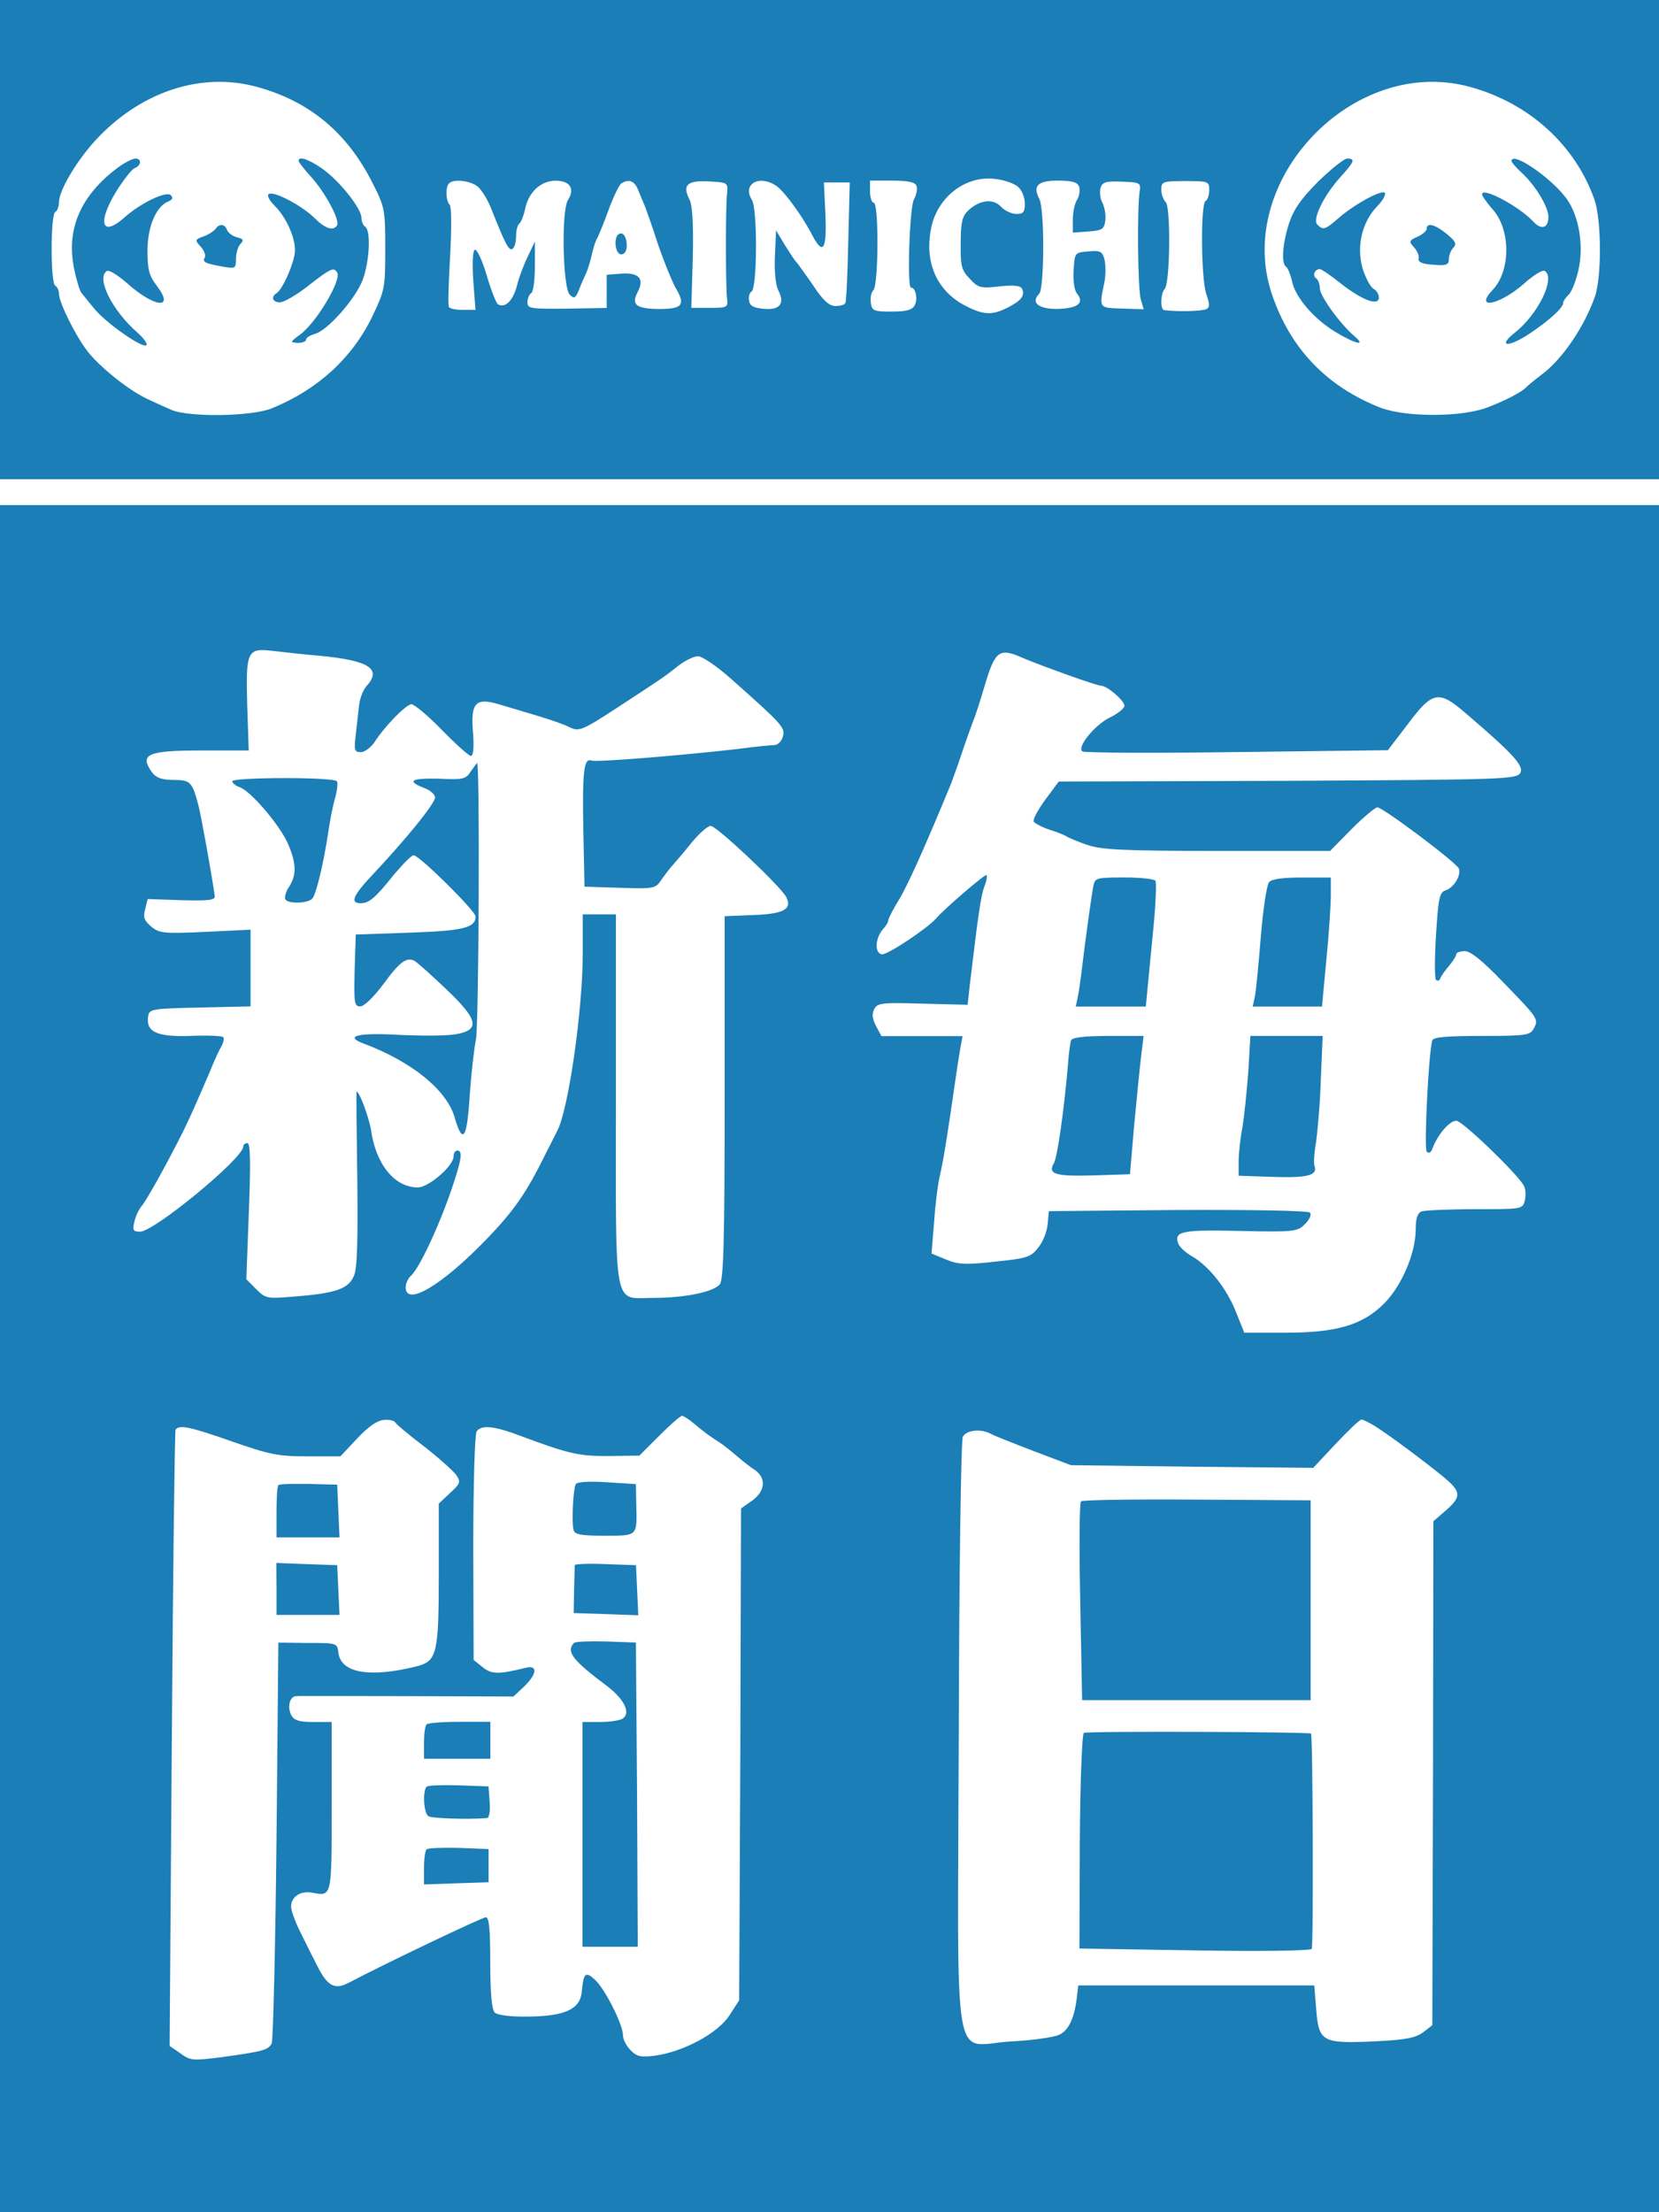
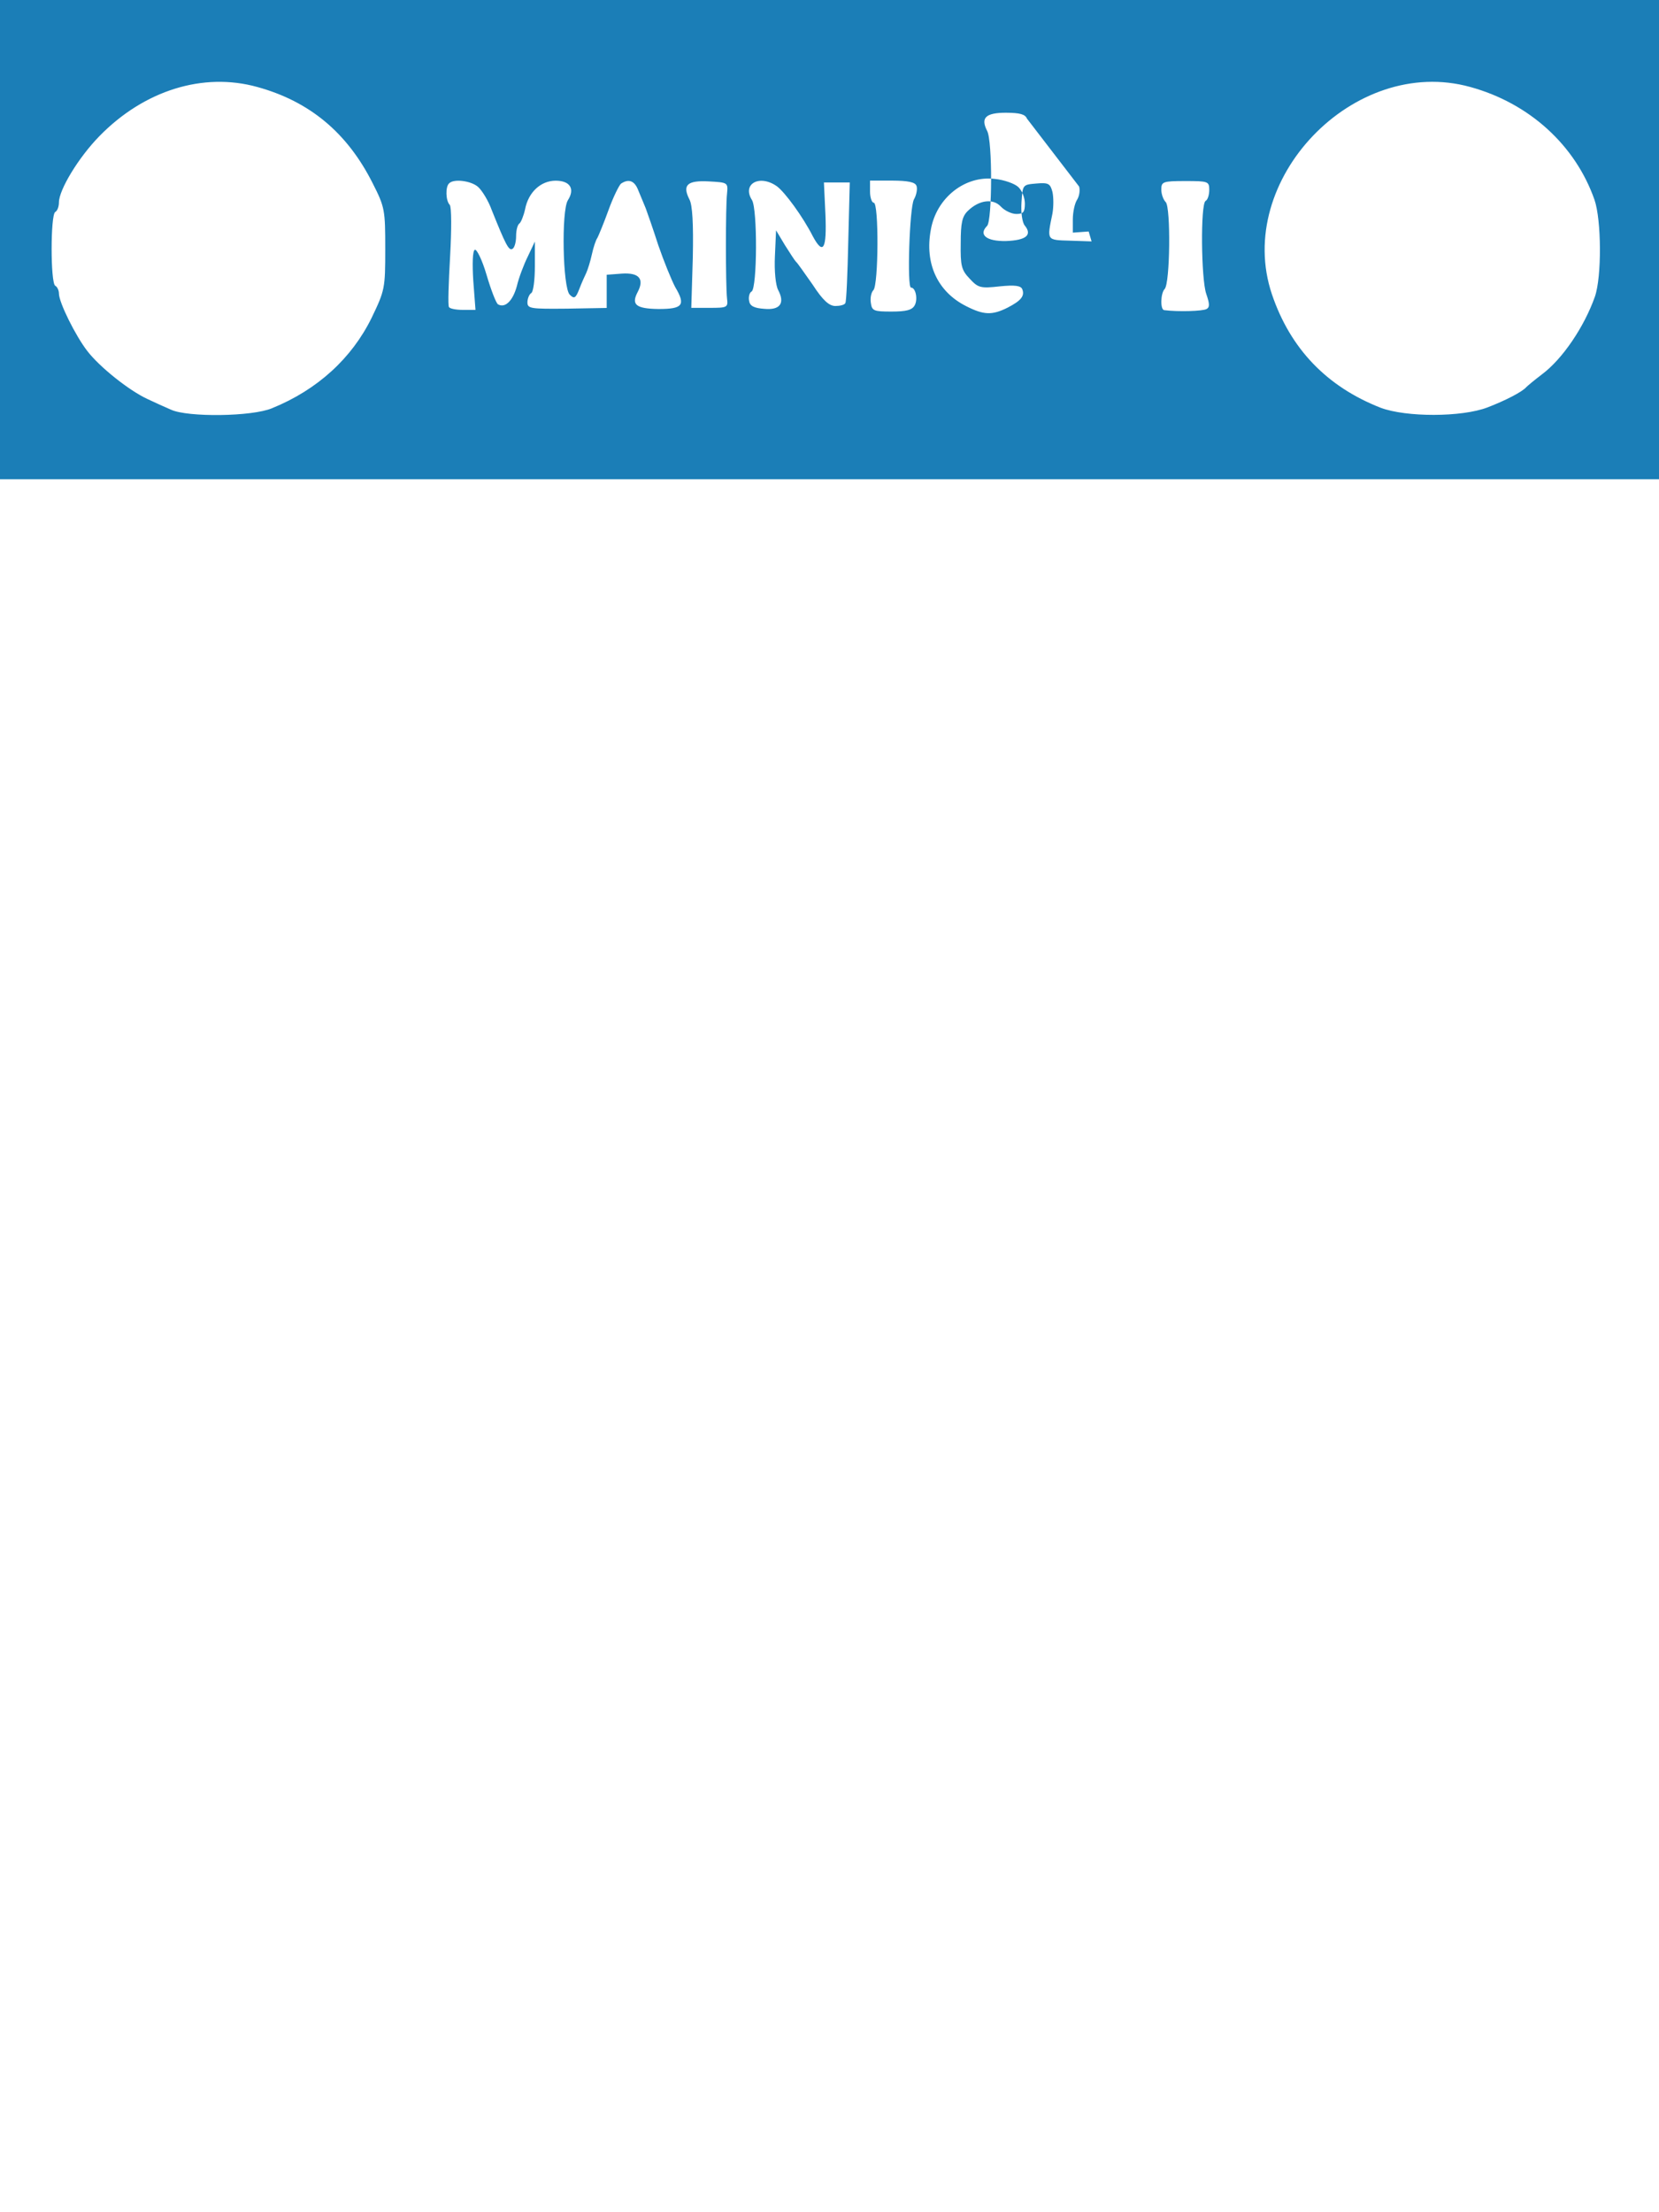
<svg xmlns="http://www.w3.org/2000/svg" enable-background="new 0 0 1875 2500" viewBox="0 0 1875 2500">
  <g fill="#1b7eb7">
-     <path d="m0 270.8v270.8h1875v-541.6h-1875zm290.8-172.5c59.2 16.3 101.7 51.7 130.4 108.8 13.8 27.1 14.2 30.4 14.2 74.2 0 44.6-.4 46.7-15.4 77.9-22.5 45.8-61.3 81.3-112.5 102.1-22.5 9.6-95.4 10.4-114.2 1.7-6.7-2.9-18.8-8.3-26.7-12.1-20.8-9.6-54.2-36.3-67.9-54.2-13.3-17.1-32.1-55-32.1-65 0-3.3-1.7-7.5-4.2-8.8-5.4-3.3-5.4-80 0-83.3 2.5-1.3 4.2-6.3 4.2-10.8 0-14.2 22.1-50.8 45.8-75 50.5-51.7 117.2-72.5 178.4-55.5zm1370.9 0c66.7 18.3 118.8 65.8 140.4 127.5 7.9 22.9 8.3 87.1.4 109.6-12.1 34.2-36.7 70.4-59.6 87.5-8.8 6.7-16.7 13.3-17.9 14.6-4.6 5.4-24.2 15.4-43.8 22.9-29.2 11.2-92.1 11.2-120.8.4-60.8-23.8-102.1-66.7-122.9-128.3-43.3-128.7 92.5-270.8 224.2-234.2zm-510.9 113c4.2 3.8 7.5 12.1 7.5 18.8 0 9.6-1.7 11.7-9.6 11.7-5.4 0-13.3-3.8-17.5-8.3-8.8-9.6-24.6-7.5-37.1 4.6-6.7 6.3-8.3 13.7-8.3 36.7-.4 25.4.8 30.4 10 40 9.6 10.4 12.1 11.3 34.2 8.8 17.1-1.7 23.8-.8 25.4 3.3 2.9 7.5-1.3 12.9-16.7 20.8-17.5 8.8-27.1 8.3-46.7-1.7-32.5-16.3-47.1-48.3-40-86.3 6.3-36.3 38.8-61.7 72.5-57.5 10.5 1.1 22.2 5.3 26.3 9.1zm-610.4 0c4.6 4.2 11.7 15.8 15.4 26.2 15.4 38.3 19.2 46.2 23.3 43.8 2.5-1.3 4.2-7.9 4.2-14.6s1.7-12.9 3.8-14.2c1.7-1.3 4.6-8.3 6.3-15.8 3.7-19.6 17.9-32.5 34.6-32.5 16.3 0 22.1 9.2 13.8 22.1-7.5 12.1-5.8 98.8 2.1 106.7 5 5 6.7 4.2 10.8-6.3 2.5-6.7 6.3-15 7.9-18.3 1.7-3.8 4.6-12.9 6.3-20.8s4.6-16.7 6.3-18.8c1.3-2.5 7.1-16.3 12.5-31.3s12.1-28.3 14.2-30c8.8-5.8 15.4-3.3 19.6 7.9 2.9 6.7 6.3 15.4 8.3 20 1.7 4.6 8.3 23.3 14.2 41.7 6.3 18.3 15 39.6 19.2 47.5 12.1 20.4 8.3 24.6-19.2 24.6-25.4-.4-30.8-5-23.3-19.2 7.9-15 1.3-22.1-17.9-20.8l-17.1 1.3v37.5l-44.6.8c-41.2.4-45 0-45-7.1 0-4.2 2.1-9.2 4.2-10.4 2.5-1.3 4.2-15 4.2-30.4v-27.9l-7.9 16.7c-4.6 9.2-10.4 24.6-12.5 33.8-4.6 16.7-13.3 25-21.3 20.4-2.1-1.3-7.9-16.3-12.9-33.3-5-17.1-11.3-29.6-13.3-28.3-2.5 1.3-2.9 15.8-1.7 35l2.5 32.9h-14.2c-7.5 0-15-1.3-15.8-3.3-1.3-1.7-.4-27.5 1.3-57.1 1.7-30.4 1.7-55.8-.4-58.3-4.6-4.6-5-20.4-.8-24.2 5-5.6 25-3.1 32.9 4zm281.3 7.4c-1.7 14.2-1.7 102.9 0 118.8 1.3 10 0 10.4-19.6 10.4h-20.8l1.7-56.7c.8-38.3-.4-59.6-3.8-65.8-8.3-16.3-2.5-21.7 21.7-20.4 21.6 1.2 22 1.2 20.8 13.7zm56.2-8.3c9.2 6.7 29.6 34.6 40.8 56.7 11.7 21.7 15.8 14.6 14.2-24.6l-1.7-36.3h29.2l-1.7 66.7c-.8 36.7-2.1 67.9-3.3 69.6-.8 2.1-6.3 3.3-11.2 3.3-7.1 0-14.2-6.3-25.8-24.2-9.2-12.9-17.1-24.6-18.8-25.8-1.3-1.3-6.7-9.6-12.5-18.8l-10-16.7-1.3 29.2c-.8 16.7.8 32.9 3.7 38.3 7.9 15 2.1 22.9-15.8 21.2-11.7-.8-16.3-3.3-17.1-9.2-.8-4.2.4-9.2 2.9-10.4 6.3-4.2 6.7-92.9.4-103.3-11.6-18.2 8.4-29.4 28-15.7zm157.9-.4c1.3 3.3 0 10.4-2.9 15.4-5 9.6-7.9 99.6-3.3 99.6 5.4 0 7.9 13.3 4.2 20-2.9 5.4-9.6 7.1-26.3 7.1-20 0-22.1-.8-23.3-10-.8-5.4.4-11.7 2.9-14.2 5.8-5.8 6.3-98.8.4-98.8-2.1 0-4.2-5.8-4.2-12.5v-12.5h25c18 .1 25.9 1.7 27.5 5.9zm183.8.8c1.2 3.8.4 10.4-2.1 14.6-2.9 4.2-5 14.6-5 22.5v15l17.9-1.3c15.4-1.2 17.5-2.5 18.8-12.5.8-6.3-.8-15-3.3-20-2.5-4.6-3.3-12.1-2.1-16.7 2.1-6.7 6.3-7.9 24.2-7.1 20.4.8 21.7 1.3 20 11.3-2.9 20-2.1 110.4 1.3 121.7l3.3 11.2-24.2-.8c-27.1-.8-26.3 0-20-30.8 1.3-7.5 1.3-18.3 0-24.2-2.5-9.6-4.6-10.8-18.3-9.6-15.4 1.3-15.4 1.3-16.7 21.2-.8 11.3.8 22.9 3.7 26.3 8.8 10.8 1.3 16.7-21.3 17.5-22.1.4-31.3-7.1-21.3-17.1 5.8-5.8 6.3-96.3 0-107.5-7.5-14.6-1.7-20.4 21.3-20.4 15.9.1 21.7 1.7 23.8 6.7zm147.1 3.8c0 5.4-1.7 11.3-4.2 12.5-5.8 3.8-5 88.3.8 105 3.7 10.8 4.2 15 .4 17.1-4.2 2.5-32.5 3.3-47.9 1.3-4.6-.4-4.2-18.8.4-23.8 6.3-5.8 7.1-92.5 1.3-98.3-2.9-2.9-5-9.2-5-14.2 0-8.8 1.7-9.6 27.1-9.6 25.8 0 27.1.4 27.1 10z" />
-     <path d="m132.9 189.6c-41.7 31.3-58.3 69.2-49.2 113.8 2.5 12.5 6.3 25 8.3 27.5 2.1 2.5 8.3 10.4 14.2 17.5 12.5 15.8 55 45.8 59.2 41.7 1.7-1.3-2.9-7.9-10-14.2-28.8-25-47.1-62.1-34.6-69.6 2.5-1.7 12.9 5 23.8 14.6 30.8 27.1 52.9 28.8 32.9 2.5-9.2-12.1-10.8-18.8-10.8-40.4 0-27.1 10-50.4 23.8-55.4 4.6-2.1 5.4-4.2 2.5-7.1-5-5-34.6 9.2-52.5 25.4-25.4 22.5-30.8 6.3-9.6-28.8 8.3-13.3 17.9-25.8 21.3-27.1 7.5-2.9 8.3-10.8.8-10.8-3 0-12.2 4.5-20.1 10.4zm204.6-7.9c0 1.7 6.7 10 14.6 18.8 15.8 17.5 32.5 48.8 28.8 54.2-4.2 6.7-13.3 3.8-25.4-8.3-14.6-14.2-45.8-30.8-51.7-27.1-2.5 1.2.4 7.1 6.7 13.3 12.9 12.9 22.9 35 22.9 50.4 0 12.1-13.8 44.2-20.8 48.3-6.7 4.2-4.6 10.4 3.8 10.4 4.2 0 18.8-8.3 32.1-18.8 25-19.6 28.8-21.3 32.5-15 5.4 8.3-23.3 56.7-42.1 70.4-11.3 8.3-11.3 8.7-2.1 9.2 5 0 9.2-1.7 9.2-3.8s4.2-4.6 9.6-6.3c14.2-3.3 45.8-39.2 54.2-60.8 7.9-20.8 9.6-56.3 2.9-60.4-2.1-1.3-4.2-5.8-4.2-10 0-10.8-25.4-42.5-44.6-55.8-15.6-10.8-26.4-14.2-26.4-8.7zm-93.8 77c-1.7 2.1-7.5 6.3-13.3 8.3-10.4 3.8-10.4 4.2-3.3 12.1 3.8 4.2 5.8 10 4.2 12.1-2.9 5 .8 6.7 22.1 10.4 12.5 2.1 13.3 1.7 13.3-9.2 0-6.7 2.5-14.2 5-16.7 4.2-4.2 3.3-5.8-3.8-7.5-5-1.3-10-5-11.3-8.3-2.4-7-9.1-7.4-12.9-1.2zm1246.3-53.7c-20 20-27.9 31.7-33.3 47.9-7.5 23.8-8.8 45.4-2.9 48.8 1.7 1.3 4.6 8.3 6.3 15.4 3.3 18.3 24.2 42.5 48.3 57.5 22.5 13.8 36.7 17.5 22.5 5.4-15.8-13.3-39.2-45.4-39.2-54.2 0-4.6-2.1-10-4.2-11.3-4.6-2.9-1.7-10.4 4.2-10.4 1.7 0 12.9 7.5 24.2 16.7 24.2 18.8 42.5 25.4 42.5 15.4 0-3.8-2.9-8.3-6.3-10-3.3-2.1-8.8-12.1-12.1-22.9-7.1-24.6-.8-52.1 16.3-70 6.7-6.7 10.4-13.8 8.8-15.4-3.8-3.8-35 13.3-52.5 28.8-15 12.9-17.1 13.8-23.8 7.1-5.8-5.8 7.1-32.5 25.8-53.3 16.3-17.9 17.5-21.3 7.9-21.3-3.3 0-17.9 11.6-32.5 25.8zm218.3-22.9c0 1.3 5.4 7.5 11.7 13.3 15 13.7 30 38.3 30 49.6 0 12.9-7.9 15.4-17.1 5.4-15.8-17.1-57.9-39.6-57.9-30.8 0 1.7 5.4 9.6 12.1 17.1 20.4 22.9 20.4 69.2 0 90.8-21.7 22.9 7.5 17.5 35-6.7 10.8-9.6 21.3-16.3 23.8-14.6 12.5 7.9-7.5 49.2-34.2 70-19.6 15.8-7.1 16.7 16.3 1.3 22.5-15 38.8-29.6 38.8-35.4 0-2.1 2.9-5.8 5.8-8.8 3.3-2.5 8.3-15 11.3-27.9 6.3-27.5.8-61.2-13.3-80.8-16.9-23.3-62.3-54.6-62.3-42.5zm-95.8 76.2c0 2.5-4.6 6.7-10.4 9.2-9.6 4.2-10 5.4-4.2 11.7 3.8 4.2 6.3 10 5.4 12.9-.8 4.2 4.2 6.3 16.7 7.1 14.6 1.3 17.5 0 17.5-6.3 0-4.6 2.5-10.4 5-12.9 4.2-4.2 2.5-7.5-7.1-15.4-13.3-10.9-22.9-13.4-22.9-6.3zm-914.2 7.1c-5 5.4-2.5 22.1 3.8 22.1 3.7 0 6.3-3.8 6.3-10-.1-10.8-5.1-16.7-10.1-12.1zm-698.3 1270v964.6h1875v-1929.2h-1875zm362.5-794.2c55.4 5.4 69.2 15 51.7 34.2-3.8 4.2-7.5 13.8-8.3 21.3s-2.5 22.5-3.8 33.3c-2.1 17.9-1.7 20 5.8 20 4.2 0 10.8-5 15-10.8 12.1-18.8 36.2-43.3 42.1-43.3 3.3 0 18.8 12.9 34.6 29.2 15.4 15.8 30.4 29.2 32.5 29.2 2.9 0 3.8-9.6 2.5-26.3-2.9-33.8 2.9-40 29.2-32.1 9.6 2.9 29.6 8.8 44.6 13.3s30.4 10 34.2 12.1c11.7 5.8 14.2 5 54.6-21.3 49.6-32.5 51.3-33.3 68.8-47.1 7.9-6.3 18.3-11.3 22.9-11.3s21.3 11.3 36.7 25c58.8 52.1 62.1 55.8 59.2 65.8-1.3 5-5.4 9.2-9.2 9.6-3.8 0-21.7 1.7-40 4.2-65 7.5-161.7 15.4-167.1 13.3-8.8-3.3-10.4 12.5-9.2 80l1.3 62.5 40 1.3c38.3 1.3 40.4.8 46.7-8.8 3.8-5.4 9.2-12.5 12.1-15.8s12.9-14.6 21.7-25.8c8.8-10.8 18.8-19.6 22.1-19.6 6.7 0 78.3 67.5 85.4 80.4 7.1 13.7-2.9 19.2-37.5 20.4l-32.1 1.3v204.6c0 162.9-1.3 205.8-5.4 211.3-7.1 8.8-40 15.4-74.6 15.4-46.7 0-42.9 19.2-42.9-223.8v-209.6h-37.5v44.6c0 63.8-16.3 176.7-28.8 200-2.1 4.2-7.9 15.8-13.3 26.3-21.7 44.2-35.8 64.2-66.7 96.3-50.8 52.5-91.3 76.3-91.3 54.2 0-4.2 2.5-9.6 5.4-12.5 9.6-7.5 33.8-59.6 48.3-103.7 9.6-28.8 10.8-38.3 4.6-38.3-2.1 0-4.2 2.9-4.2 6.7 0 10.8-28.3 35-40.4 35-26.3 0-47.5-26.3-52.9-65-2.1-13.3-12.9-43.3-16.3-43.3-.4 0 0 44.2.8 97.9.8 70.8 0 101.7-3.8 110.4-6.3 14.6-20 19.6-67.5 23.3-30.4 2.5-32.1 2.5-42.9-8.3l-11.2-11.3 2.9-77.1c2.1-55 1.7-76.7-1.7-76.7-2.5 0-4.6 1.7-4.6 3.8 0 13.3-100.8 96.3-116.7 96.3-7.9 0-8.8-1.7-6.3-11.7 1.3-6.3 5.4-14.2 8.3-17.5 5.4-6.3 27.9-46.7 46.3-83.3 9.2-18.8 13.7-29.2 30.8-68.8 4.6-11.7 10.4-24.2 12.9-28.3 2.5-4.6 3.3-9.2 1.7-10.4-1.3-1.2-17.9-2.1-37.1-1.2-37.9 1.2-50-4.6-47.5-22.1 1.3-8.3 3.8-8.8 58.7-10l57.1-1.3v-86.7l-50.8 2.5c-46.7 2.1-52.1 1.7-61.3-5.8-7.9-6.7-9.6-10.4-7.1-19.6l2.9-11.7 38.3 1.3c31.3.8 38.3 0 37.5-5-3.8-26.3-15-88.3-18.3-101.7-7.1-27.1-9.2-29.2-28.3-29.2-12.9 0-19.6-2.5-23.8-7.9-15.4-21.3-6.3-25.4 56.7-25.4h52.1l-1.7-51.3c-1.7-60.8 0-64.6 28.3-61.3 10.6 1.2 35.2 4.1 54.8 5.7zm792.9 2.1c21.7 9.2 84.2 31.7 89.2 31.7 6.7 0 26.2 16.7 26.2 22.5 0 2.9-7.1 8.8-16.3 13.3-17.1 8.3-37.5 33.3-31.3 38.3 2.1 1.7 80.4 2.1 174.6.8l170.8-2.1 22.9-30c27.5-36.7 34.6-37.9 64.2-12.5 54.6 46.7 67.1 60.4 62.5 68.3-4.6 7.1-20 7.5-263.3 8.8l-258.3.8-15.4 20.8c-8.3 11.3-14.2 22.5-12.9 24.6 1.7 2.1 9.6 6.3 18.3 9.2 8.3 2.5 17.5 6.3 19.6 7.9 2.5 1.3 12.5 5.8 22.9 9.2 15.4 5.4 41.7 6.7 146.3 6.7h127.9l24.2-24.6c13.3-13.3 26.7-24.6 29.2-24.6 6.3 0 89.6 62.5 92.1 69.2 2.9 7.5-5.8 21.7-15 24.6-6.7 2.1-8.3 8.3-10.8 50.4-1.7 26.3-1.7 49.2 0 50.8s4.2.8 5-2.1c.8-2.5 5.4-8.8 10-14.2 4.2-5 7.9-10.8 7.9-12.9 0-1.7 4.2-3.3 9.6-3.3 6.7 0 20 10.8 42.9 34.6 40.4 41.7 40.8 42.1 35 52.9-4.2 7.5-8.3 8.3-58.8 8.3-39.6 0-54.6 1.3-55.8 5-4.2 12.9-9.6 122.5-6.3 125.8 2.5 2.5 5 .8 6.7-4.2 5.8-15.4 19.2-30.8 26.7-30.8 6.7 0 68.3 59.2 76.3 73.3 2.1 3.8 2.5 10.8 1.2 16.7-2.5 10-2.9 10-56.3 10-29.6 0-56.7 1.3-60.4 2.5-4.6 1.7-6.7 7.9-6.7 20.4 0 26.7-15.8 63.8-35.8 83.8-24.2 24.2-53.3 32.9-112.1 32.9h-45.8l-9.2-22.9c-10.4-26.7-30.4-52.1-49.6-63.3-7.5-4.2-14.6-10.8-15.8-14.6-5.4-13.8 4.6-15.8 70-14.2 61.7 1.3 64.6.8 73.3-7.9 5.4-5.4 7.5-10.8 5.4-12.9s-65.4-3.3-149.6-2.9l-145.4 1.3-1.3 14.6c-.8 8.3-5.4 20.4-10.8 26.7-8.3 10.8-12.9 12.1-48.8 15.8-33.3 3.7-41.7 3.3-55.4-2.5l-16.3-6.7 2.9-35.4c1.3-19.6 4.2-43.3 6.7-53.3 3.8-16.7 8.3-44.2 16.7-102.9 2.1-15 5-33.3 6.3-40.8l2.5-13.3h-91.7l-6.3-11.7c-4.2-8.3-4.6-13.7-1.7-19.2 3.8-6.7 9.6-7.1 54.6-5.8l50.8 1.3 2.5-22.9c9.6-80.4 12.5-100.4 16.3-110.4 2.5-6.3 3.7-12.5 2.5-13.3-1.3-1.7-48.8 39.2-56.7 48.8-9.2 10.8-55.8 42.1-61.7 40.8-8.3-1.7-7.5-18.3 1.7-28.8 3.3-3.3 5.8-7.9 5.8-10 0-1.7 5.4-12.1 11.7-22.5 9.6-15.4 29.2-58.8 59.2-131.7 1.7-4.6 7.5-20.4 12.5-35.4s10.8-30.8 12.5-35.4c2.1-4.6 7.9-22.5 12.9-39.6 11.8-39.7 16.4-43.4 42.6-31.8zm-371.6 865c14.6 12.1 17.1 13.8 28.7 21.3 5.8 3.8 15 11.3 20.8 16.3s14.6 12.1 20 15.4c12.9 9.2 11.7 23.8-3.3 34.6l-12.5 8.8-.8 277.9-1.3 277.9-11.3 17.5c-13.3 20-51.3 40.4-83.3 45-16.2 2.1-20.8 1.3-27.9-5.8-5-5-8.8-12.5-8.8-17.1 0-12.1-20-51.7-31.3-62.5-11.3-10.4-13.3-8.3-15.4 14.2-2.1 18.8-19.2 26.7-60 27.1-20.8.4-35.4-1.7-38.3-4.6-3.3-3.3-5-22.1-5-56.3 0-37.5-1.3-51.3-5-51.3-4.2 0-114.2 52.5-154.6 73.8-16.3 8.7-24.6 4.2-36.7-20.4-6.3-12.1-15-30-20-40-4.6-9.6-8.8-21.3-8.8-25.4 0-11.3 10.8-18.3 23.8-15.8 22.5 4.2 22.1 5.4 22.1-97.5v-95.4h-20.8c-15.8 0-21.7-1.7-25-7.9-4.6-9.2-1.7-21.3 5.8-21.3 2.5-.4 58.8 0 125 0l120.4.4 12.1-11.3c14.6-14.2 15.4-24.2 2.5-21.3-32.1 7.9-39.2 7.5-49.2-.4l-10.4-8.3-.4-126.7c0-71.7 1.7-128.3 3.8-131.7 5.8-7.5 19.6-6.3 51.3 5.8 52.5 19.6 65 22.5 98.8 22.1l33.8-.4 22.5-22.5c12.5-12.5 23.8-22.5 25.8-22.5 1.6 0 7.4 3.7 12.9 8.3zm-337.1-.8c.8 1.7 15 13.8 32.1 26.7 17.1 13.3 33.3 27.9 36.7 32.5 5.4 7.9 5 9.6-6.7 20.4l-12.9 12.1v79.6c0 90-2.1 98.3-24.6 104.2-52.9 13.3-85.8 7.9-88.8-15-1.3-11.3-1.7-11.3-34.6-11.3l-33.3-.4-2.1 222.9c-1.3 122.5-3.8 226.3-5.4 230-3.8 7.5-10 9.2-58.3 15.8-30.4 3.8-33.8 3.8-45-4.6l-12.1-8.3 2.5-346.7c1.3-190.4 3.3-347.9 4.2-349.6 3.8-6.3 16.7-3.3 64.2 13.3 41.7 14.6 51.7 16.7 84.6 16.7h37.5l19.2-20.4c12.9-13.8 22.9-20.4 30.4-20.8 5.7-.4 11.5.8 12.4 2.9zm1106.6 3.7c17.1 10.8 54.6 38.7 76.7 56.7s22.5 23.3 2.5 40.4l-12.5 10.8-.4 284.6-.8 285-10.8 8.3c-9.2 6.3-20 8.3-56.3 10-57.5 2.5-61.3.4-64.2-37.1l-2.1-26.2h-266.7l-1.3 10.4c-2.5 25.4-9.2 40.4-20.4 45.4-6.3 2.9-30.4 6.3-54.2 7.5-67.5 3.8-60.4 46.3-59.2-344.6.4-182.1 2.5-334.6 4.6-338.7 3.8-7.5 20-9.6 31.7-3.3 3.8 2.1 25.8 10.8 48.8 19.6l41.7 15.8 136.7 1.7 137.1 1.3 25.4-27.1c14.2-15 27.1-27.5 29.2-27.5 1.6 0 8.3 3.3 14.5 7z" />
-     <path d="m532.1 871.7c-5.4 8.8-8.8 9.6-35.8 8.3-31.3-.8-37.5 2.5-17.1 10.4 7.1 2.5 12.5 7.5 12.5 10.8 0 6.7-32.1 46.3-69.6 86.2-22.9 24.2-27.1 33.3-14.6 33.3 9.6 0 16.3-5.4 37.9-32.5 10-11.7 19.6-21.7 22.1-21.7 6.3 0 70 62.9 70 69.2 0 12.9-14.2 16.2-74.6 18.3l-60.8 2.1-1.3 40.4c-.8 37.1-.4 40.8 6.3 40.8 4.6 0 15-10.4 25.8-24.6 18.8-25.8 26.7-31.7 35.8-26.7 3.3 2.1 18.8 15.8 35 31.3 37.5 35.4 39.6 47.1 10 51.7-10.8 1.7-39.6 1.7-64.6.4-45.4-2.5-60.4 1.7-37.9 10 54.2 20.4 93.3 52.1 102.5 82.9 9.2 32.1 14.2 25 17.1-23.8 1.7-24.6 5-53.3 7.1-63.7 3.3-14.6 4.6-312.5 1.3-312.5-.5.2-3.4 4.4-7.1 9.4zm-269.6 11.2c0 2.1 3.8 5 8.3 6.7 12.1 3.7 45.8 43.3 54.6 63.8 9.6 22.1 10 35.4 1.3 48.8-3.8 5.4-5.4 12.1-4.2 14.2 3.3 5.4 26.7 4.6 30.8-1.3 4.2-5.8 12.1-37.9 17.5-73.3 2.1-15 5.8-33.3 8.3-41.3 2.1-7.9 2.9-15.8 1.7-17.5-2.9-5.1-118.3-4.7-118.3-.1zm973.3 117.9c-2.1 10.4-8.8 58.8-12.9 92.9-1.3 11.3-3.3 25.8-4.6 32.1l-2.5 11.7h79.2l2.1-22.1c1.2-11.7 4.2-42.9 6.7-69.2 2.5-25.8 3.3-48.8 2.1-50.8-1.3-2.1-17.1-3.8-35-3.8-31.3.1-33.4.5-35.1 9.2zm198.4-3.7c-2.5 2.9-6.7 30.4-9.2 61.2s-5.4 61.3-6.7 67.5l-2.5 11.7h78.3l5-53.3c2.9-29.2 5-61.7 5-72.9v-19.6h-32.9c-21.6 0-34.1 1.6-37 5.4zm-223.8 178.7c-.8 2.9-2.5 14.6-3.3 26.2-4.6 54.2-12.1 105-15.8 112.1-7.5 12.9.8 15.4 44.6 14.2l41.2-1.3 4.6-54.2c2.9-30 6.3-65 7.9-78.3l2.9-23.8h-40c-28.3.1-40.8 1.8-42.1 5.1zm200.4 35.5c-1.7 22.5-4.6 50.8-6.7 63.3-2.5 12.5-4.2 29.6-4.2 38.3v15.8l38.7 1.3c38.8 1.3 50.8-1.7 47.1-12.1-1.2-2.9-.4-15.4 1.7-27.1 1.7-12.1 4.6-44.2 5.4-71.3l2.1-48.8h-81.7zm-760 465.8c-2.9 4.6-5 42.9-2.5 52.1 1.3 5 8.8 6.3 35 6.3 37.9 0 36.7.8 35.8-35.4l-.4-22.9-32.5-2.1c-19.5-1.3-33.7-.5-35.4 2zm-1.2 91.6c0 1.3-.4 13.8-.8 27.9l-.4 26.3 36.7 1.2 36.3 1.3-1.3-28.3-1.3-28.3-34.2-1.2c-19.2-.9-34.6-.1-35 1.1zm-.9 88c-9.2 9.6-1.7 19.6 37.5 48.8 19.2 14.6 27.1 30.4 17.5 36.7-3.3 2.1-14.6 3.8-25.4 3.8h-20v254h62.5l-.8-172.1-1.3-171.7-33.3-1.2c-18.7-.4-35 0-36.7 1.7zm-166.6 92.1c-1.7 1.2-2.9 10.8-2.9 20.8v17.9h75v-41.7h-34.6c-19.2 0-36.3 1.3-37.5 3zm0 70.4c-4.6 5-3.3 30 2.1 33.3 3.8 2.5 44.6 3.8 66.3 2.1 2.5-.4 3.7-7.9 2.9-18.3l-1.3-17.5-33.3-1.2c-18.8-.5-35.1-.1-36.7 1.6zm0 70.8c-1.7 1.7-2.9 11.3-2.9 21.3v18.3l36.7-1.3 36.3-1.2v-37.5l-33.3-1.3c-18.9-.4-35.2 0-36.8 1.7zm-167.5-411.7c-1.3 1.2-2.1 15-2.1 30.8v28.3h71.2l-1.3-30-1.3-29.6-32.1-.8c-17.8-.3-33.2.1-34.4 1.3zm-2.1 117.5v29.2h71.2l-1.3-28.3-1.3-27.9-34.2-1.2-34.6-1.3zm909.2-99.1c-1.7 1.7-2.1 52.9-.8 113.8l2.1 110.8h258.3v-225.8l-128.3-.8c-70.5-.5-129.7.3-131.3 2zm3.3 261.6c-2.1 1.3-4.2 56.7-4.6 122.9l-.4 120.8 130 2.1c77.5 1.3 130.8.4 132.5-1.7 2.1-3.8 1.3-240.8-.8-243.3-2.5-2-253.4-2.9-256.7-.8z" />
+     <path d="m0 270.8v270.8h1875v-541.6h-1875zm290.8-172.5c59.2 16.3 101.7 51.7 130.4 108.8 13.8 27.1 14.2 30.4 14.2 74.2 0 44.6-.4 46.7-15.4 77.9-22.5 45.8-61.3 81.3-112.5 102.1-22.5 9.6-95.4 10.4-114.2 1.7-6.7-2.9-18.8-8.3-26.7-12.1-20.8-9.6-54.2-36.3-67.9-54.2-13.3-17.1-32.1-55-32.1-65 0-3.3-1.7-7.5-4.2-8.8-5.4-3.3-5.4-80 0-83.3 2.5-1.3 4.2-6.3 4.2-10.8 0-14.2 22.1-50.8 45.8-75 50.5-51.7 117.2-72.5 178.4-55.5zm1370.9 0c66.7 18.3 118.8 65.8 140.4 127.5 7.9 22.9 8.3 87.1.4 109.6-12.1 34.2-36.7 70.4-59.6 87.5-8.8 6.7-16.7 13.3-17.9 14.6-4.6 5.4-24.2 15.4-43.8 22.9-29.2 11.2-92.1 11.2-120.8.4-60.8-23.8-102.1-66.7-122.9-128.3-43.3-128.7 92.5-270.8 224.2-234.2zm-510.9 113c4.2 3.8 7.5 12.1 7.5 18.8 0 9.6-1.7 11.7-9.6 11.7-5.4 0-13.3-3.8-17.5-8.3-8.8-9.6-24.6-7.5-37.1 4.6-6.7 6.3-8.3 13.7-8.3 36.7-.4 25.4.8 30.4 10 40 9.6 10.4 12.1 11.3 34.2 8.8 17.1-1.7 23.8-.8 25.4 3.3 2.9 7.5-1.3 12.9-16.7 20.8-17.5 8.8-27.1 8.3-46.7-1.7-32.5-16.3-47.1-48.3-40-86.3 6.3-36.3 38.8-61.7 72.5-57.5 10.5 1.1 22.2 5.3 26.3 9.1zm-610.4 0c4.6 4.2 11.7 15.8 15.4 26.2 15.4 38.3 19.2 46.2 23.3 43.8 2.5-1.3 4.2-7.9 4.2-14.6s1.7-12.9 3.8-14.2c1.7-1.3 4.6-8.3 6.3-15.8 3.7-19.6 17.9-32.5 34.6-32.5 16.3 0 22.1 9.2 13.8 22.1-7.5 12.1-5.8 98.8 2.1 106.7 5 5 6.7 4.2 10.8-6.3 2.5-6.7 6.3-15 7.9-18.3 1.7-3.8 4.6-12.9 6.3-20.8s4.6-16.7 6.3-18.8c1.3-2.5 7.1-16.3 12.5-31.3s12.1-28.3 14.2-30c8.8-5.8 15.4-3.3 19.6 7.9 2.9 6.7 6.3 15.4 8.3 20 1.7 4.6 8.3 23.3 14.2 41.7 6.3 18.3 15 39.6 19.2 47.5 12.1 20.4 8.3 24.6-19.2 24.6-25.4-.4-30.8-5-23.3-19.2 7.9-15 1.3-22.1-17.9-20.8l-17.1 1.3v37.5l-44.6.8c-41.2.4-45 0-45-7.1 0-4.2 2.1-9.2 4.2-10.4 2.5-1.3 4.2-15 4.2-30.4v-27.9l-7.9 16.7c-4.6 9.2-10.4 24.6-12.5 33.8-4.6 16.7-13.3 25-21.3 20.4-2.1-1.3-7.9-16.3-12.9-33.3-5-17.1-11.3-29.6-13.3-28.3-2.5 1.3-2.9 15.8-1.7 35l2.5 32.9h-14.2c-7.5 0-15-1.3-15.8-3.3-1.3-1.7-.4-27.5 1.3-57.1 1.7-30.4 1.7-55.8-.4-58.3-4.6-4.6-5-20.4-.8-24.2 5-5.6 25-3.1 32.9 4zm281.3 7.4c-1.7 14.2-1.7 102.9 0 118.8 1.3 10 0 10.4-19.6 10.4h-20.8l1.7-56.7c.8-38.3-.4-59.6-3.8-65.8-8.3-16.3-2.5-21.7 21.7-20.4 21.6 1.2 22 1.2 20.8 13.7zm56.2-8.3c9.2 6.7 29.6 34.6 40.8 56.7 11.7 21.7 15.8 14.6 14.2-24.6l-1.7-36.3h29.2l-1.7 66.7c-.8 36.7-2.1 67.9-3.3 69.6-.8 2.1-6.3 3.3-11.2 3.3-7.1 0-14.2-6.3-25.8-24.2-9.2-12.9-17.1-24.6-18.8-25.8-1.3-1.3-6.7-9.6-12.5-18.8l-10-16.7-1.3 29.2c-.8 16.7.8 32.9 3.7 38.3 7.9 15 2.1 22.9-15.8 21.2-11.7-.8-16.3-3.3-17.1-9.2-.8-4.2.4-9.2 2.9-10.4 6.3-4.2 6.7-92.9.4-103.3-11.6-18.2 8.4-29.4 28-15.7zm157.9-.4c1.3 3.3 0 10.4-2.9 15.4-5 9.6-7.9 99.6-3.3 99.6 5.4 0 7.9 13.3 4.2 20-2.9 5.4-9.6 7.1-26.3 7.1-20 0-22.1-.8-23.3-10-.8-5.4.4-11.7 2.9-14.2 5.8-5.8 6.3-98.8.4-98.8-2.1 0-4.2-5.8-4.2-12.5v-12.5h25c18 .1 25.9 1.7 27.5 5.9zm183.8.8c1.2 3.8.4 10.4-2.1 14.6-2.9 4.2-5 14.6-5 22.5v15l17.9-1.3l3.3 11.2-24.2-.8c-27.1-.8-26.3 0-20-30.8 1.3-7.5 1.3-18.3 0-24.2-2.5-9.6-4.6-10.8-18.3-9.6-15.4 1.3-15.4 1.3-16.7 21.2-.8 11.3.8 22.9 3.7 26.3 8.8 10.8 1.3 16.7-21.3 17.5-22.1.4-31.3-7.1-21.3-17.1 5.8-5.8 6.3-96.3 0-107.5-7.5-14.6-1.7-20.4 21.3-20.4 15.9.1 21.7 1.7 23.8 6.7zm147.1 3.8c0 5.4-1.7 11.3-4.2 12.5-5.8 3.8-5 88.3.8 105 3.7 10.8 4.2 15 .4 17.1-4.2 2.5-32.5 3.3-47.9 1.3-4.6-.4-4.2-18.8.4-23.8 6.3-5.8 7.1-92.5 1.3-98.3-2.9-2.9-5-9.2-5-14.2 0-8.8 1.7-9.6 27.1-9.6 25.8 0 27.1.4 27.1 10z" />
  </g>
</svg>